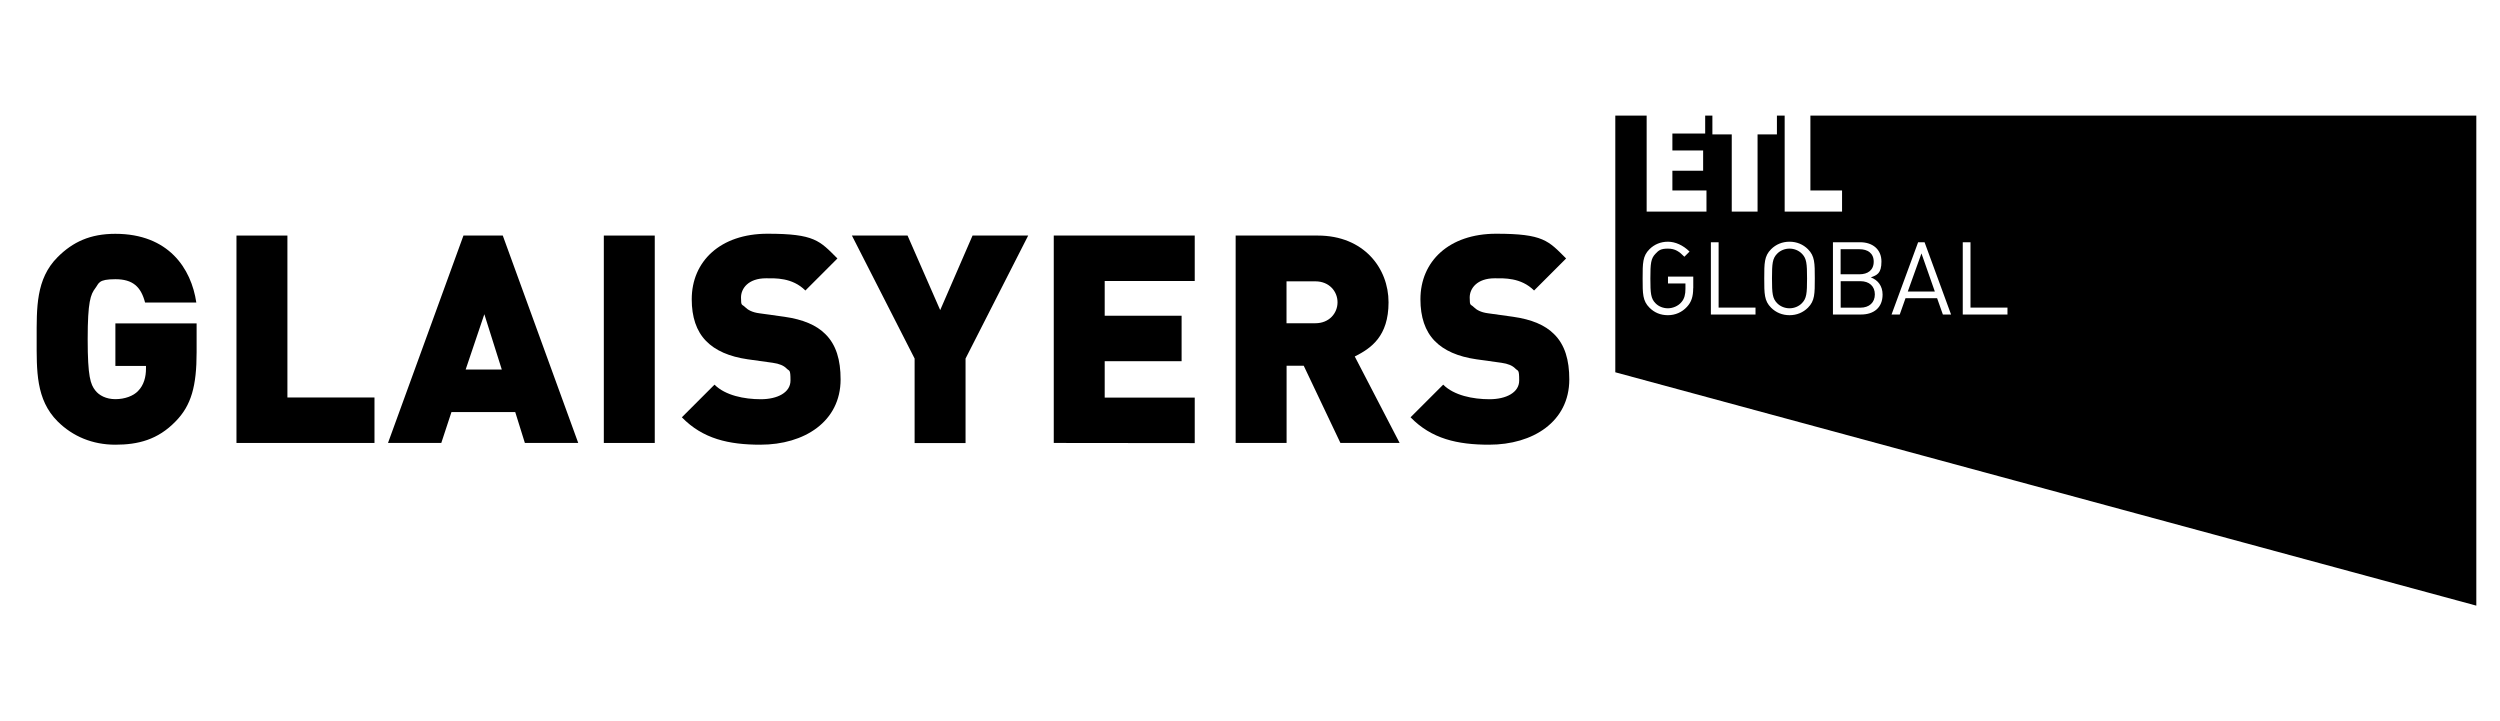
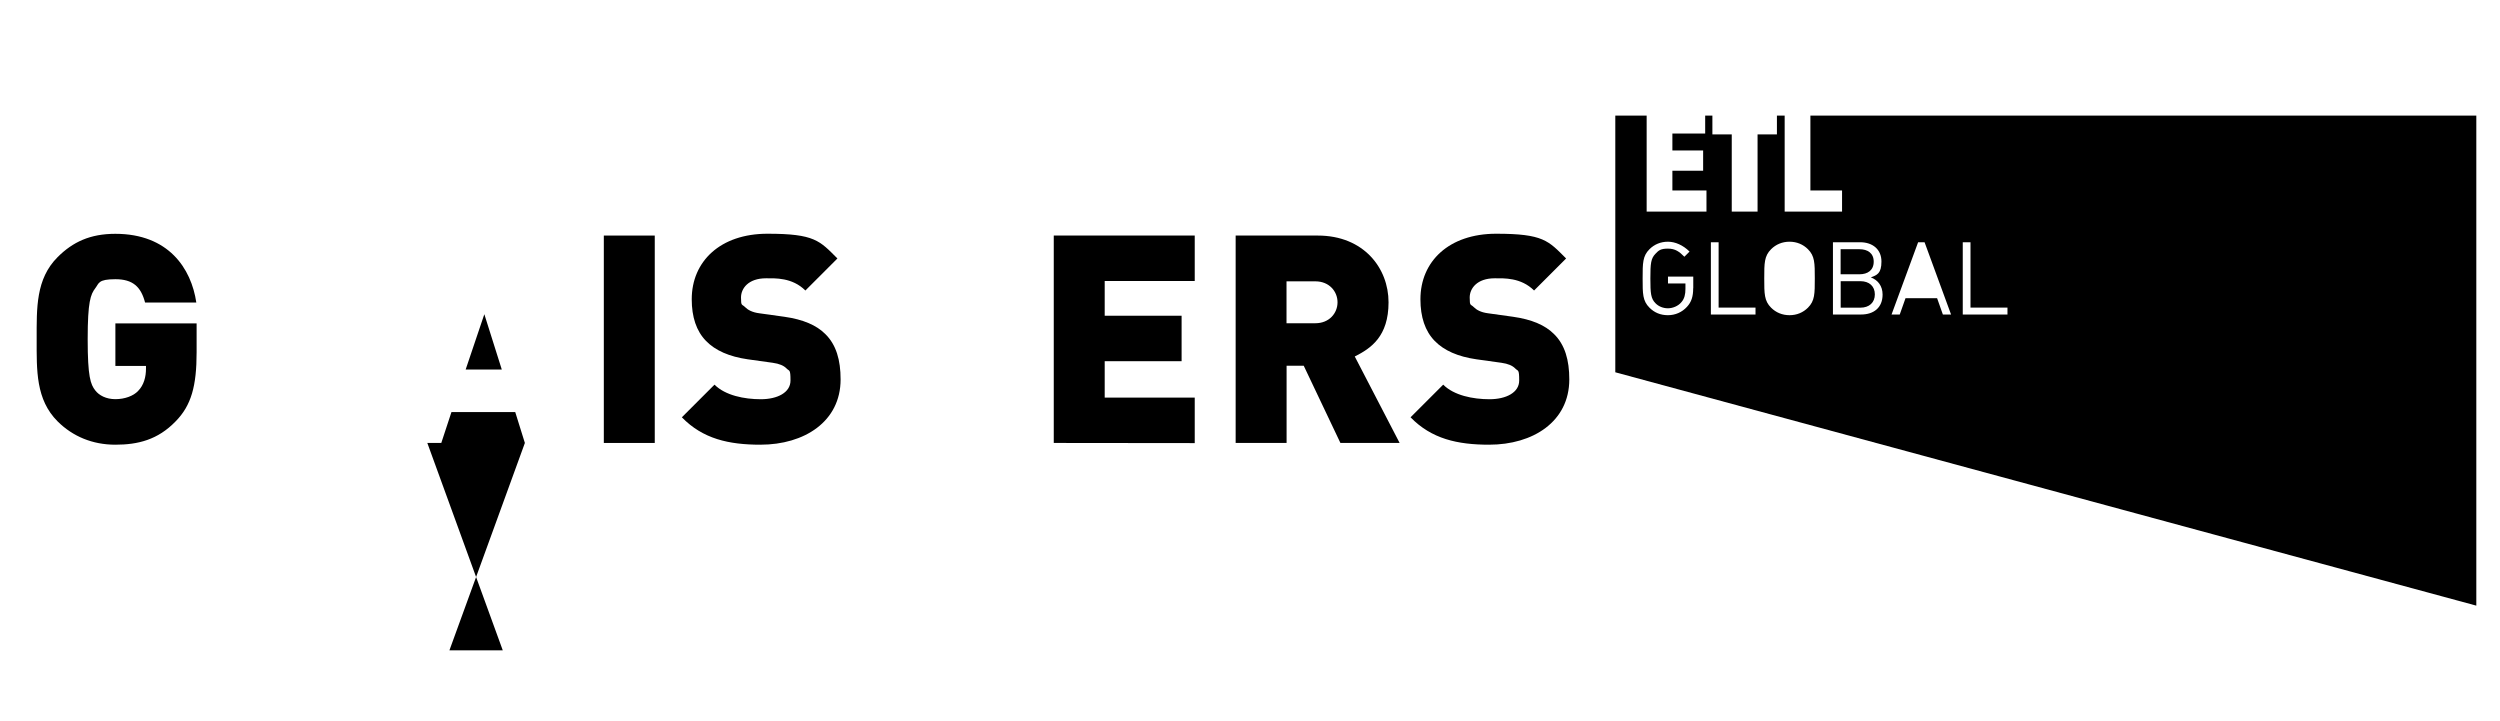
<svg xmlns="http://www.w3.org/2000/svg" id="Layer_1" version="1.1" viewBox="0 0 3293.2 950">
  <g>
    <path d="M231.3,555.1c-23.4,24.2-49.5,30.7-79.4,30.7s-56-10.8-76-30.7c-28.8-28.8-27.6-67.1-27.6-108.2s-1.2-79.4,27.6-108.2c20-20,43-30.7,76-30.7,70.2,0,100.1,45.7,106.7,90.5h-67.5c-5.4-20.7-16.1-30.7-39.1-30.7s-21.5,5.4-26.5,11.9c-6.1,8.1-10,17.3-10,67.1s3.8,59.5,10,67.5c5,6.5,14.2,11.5,26.5,11.5s23.8-4.2,29.9-10.8c7.7-7.7,10.4-18.8,10.4-29.2v-3.8h-40.3v-56h107v38c0,44.3-6.9,70-27.7,91.1h0Z" />
-     <path d="M311.5,583.5v-273.2h67.1v213.3h114.7v59.9h-181.8Z" />
-     <path d="M691.4,583.5l-12.7-40.7h-84l-13.4,40.7h-70.2l99.4-273.2h51.8l99.4,273.2h-70.3ZM638,413.9l-24.6,72.9h47.6l-23-72.9h0Z" />
+     <path d="M691.4,583.5l-12.7-40.7h-84l-13.4,40.7h-70.2h51.8l99.4,273.2h-70.3ZM638,413.9l-24.6,72.9h47.6l-23-72.9h0Z" />
    <path d="M795.4,583.5v-273.2h67.1v273.2h-67.1Z" />
    <path d="M1001.8,585.8c-41.8,0-76-7.7-103.6-36.1l43-43c14.2,14.2,39.1,19.2,61,19.2s39.1-8.8,39.1-24.6-1.5-11.9-5.4-16.1c-3.5-3.5-9.2-6.1-18-7.3l-33-4.6c-24.2-3.5-42.6-11.5-54.9-24.2-12.7-13-18.8-31.5-18.8-54.9,0-49.9,37.6-86.3,99.8-86.3s68.7,9.2,92.1,32.6l-42.2,42.2c-17.3-17.3-39.9-16.1-51.8-16.1-23.4,0-33,13.4-33,25.3s1.2,8.4,5.4,12.7c3.5,3.5,9.2,6.9,18.8,8.1l33,4.6c24.6,3.5,42.2,11.1,53.7,22.6,14.6,14.2,20.3,34.5,20.3,59.9,0,55.7-48,86-105.5,86h0Z" />
-     <path d="M1271.9,472.3v111.3h-67.1v-111.3l-82.6-162h73.3l43,98.2,42.6-98.2h73.3l-82.5,162h0Z" />
    <path d="M1388.1,583.5v-273.2h185.7v59.9h-118.6v45.7h101.3v59.9h-101.3v48h118.6v59.9l-185.7-.2h0Z" />
    <path d="M1765.7,583.5l-48.3-101.7h-22.6v101.7h-67.1v-273.2h108.2c60.6,0,93.2,43,93.2,87.9s-23,60.6-44.5,71.4l59.1,113.9h-78ZM1732.7,370.6h-38v55.2h38c18.4,0,29.2-13.4,29.2-27.6s-10.8-27.6-29.2-27.6h0Z" />
    <path d="M1961.7,585.8c-41.8,0-76-7.7-103.6-36.1l43-43c14.2,14.2,39.1,19.2,61,19.2s39.1-8.8,39.1-24.6-1.5-11.9-5.4-16.1c-3.5-3.5-9.2-6.1-18-7.3l-33-4.6c-24.2-3.5-42.6-11.5-54.9-24.2-12.7-13-18.8-31.5-18.8-54.9,0-49.9,37.6-86.3,99.8-86.3s68.7,9.2,92.1,32.6l-42.2,42.2c-17.3-17.3-39.9-16.1-51.8-16.1-23.4,0-33,13.4-33,25.3s1.2,8.4,5.4,12.7c3.5,3.5,9.2,6.9,18.8,8.1l33,4.6c24.6,3.5,42.2,11.1,53.7,22.6,14.6,14.2,20.3,34.5,20.3,59.9,0,55.7-47.9,86-105.5,86h0Z" />
  </g>
  <g>
-     <polygon points="2513.1 384 2548.7 384 2531.1 333.8 2513.1 384" />
    <path d="M2384.8,152.3v98.6h41.7v27.8h-75.6v-126.4h-10.2v24.7h-25.5v101.7h-34v-101.7h-25.5v-24.7h-9.5v23.6h-43.2v22.3h40.5v26.7h-40.5v26h44.9v27.8h-78.8v-126.4h-41.3v338.1l1134.2,307.4V152.3h-877.2ZM2230.4,379.6c0,11-2.3,18.3-8.2,24.6-6.4,7-15.2,11-25.1,11s-17.9-3.5-24.3-9.9c-9-9-9-18.3-9-38.5s0-29.5,9-38.5c6.4-6.4,14.8-9.9,24.3-9.9s20,4.5,28.5,13l-6.8,6.8c-6.7-6.7-11.9-10.7-21.7-10.7s-12.3,2.5-16.4,6.8c-6,6.2-6.7,12.6-6.7,32.5s.7,26.5,6.7,32.6c4.1,4.3,10.2,6.7,16.4,6.7s13.5-2.8,17.9-8.2c3.9-4.5,5.2-10.2,5.2-17.4v-7.1h-23v-9h33.3v15.2h-.1ZM2312.5,414.3h-58.8v-95.2h10.2v86.1h48.6v9.1h0ZM2381.6,405.3c-6.4,6.4-14.8,9.9-24.3,9.9s-17.9-3.5-24.3-9.9c-9-9-9-18.3-9-38.5s0-29.5,9-38.5c6.4-6.4,14.8-9.9,24.3-9.9s17.9,3.5,24.3,9.9c9,9,9,18.3,9,38.5s0,29.5-9,38.5ZM2451.5,414.3h-37v-95.2h35.8c16.6,0,28.1,9.5,28.1,25.4s-6,17.9-14,20.9c9.1,3.3,15.5,11.2,15.5,22.6,0,17.2-11.5,26.3-28.4,26.3h0ZM2559.3,414.3l-7.6-21.5h-41.6l-7.6,21.5h-10.8l35-95.2h8.5l34.9,95.2h-10.8ZM2644.3,414.3h-58.8v-95.2h10.2v86.1h48.7v9.1h0Z" />
-     <path d="M2357.3,327.5c-6.3,0-12.3,2.5-16.4,6.8-6,6.2-6.7,12.6-6.7,32.5s.7,26.3,6.7,32.5c4.1,4.3,10.2,6.8,16.4,6.8s12.3-2.5,16.4-6.8c6-6.2,6.7-12.6,6.7-32.5s-.7-26.3-6.7-32.5c-4.1-4.3-10.1-6.8-16.4-6.8Z" />
    <path d="M2468.2,344.7c0-11.4-8.2-16.4-18.7-16.4h-24.9v33h24.9c10.6,0,18.7-5.2,18.7-16.6Z" />
    <path d="M2450.6,370.4h-25.9v34.9h25.9c11.8,0,19.1-6.8,19.1-17.5s-7.3-17.4-19.1-17.4Z" />
  </g>
</svg>